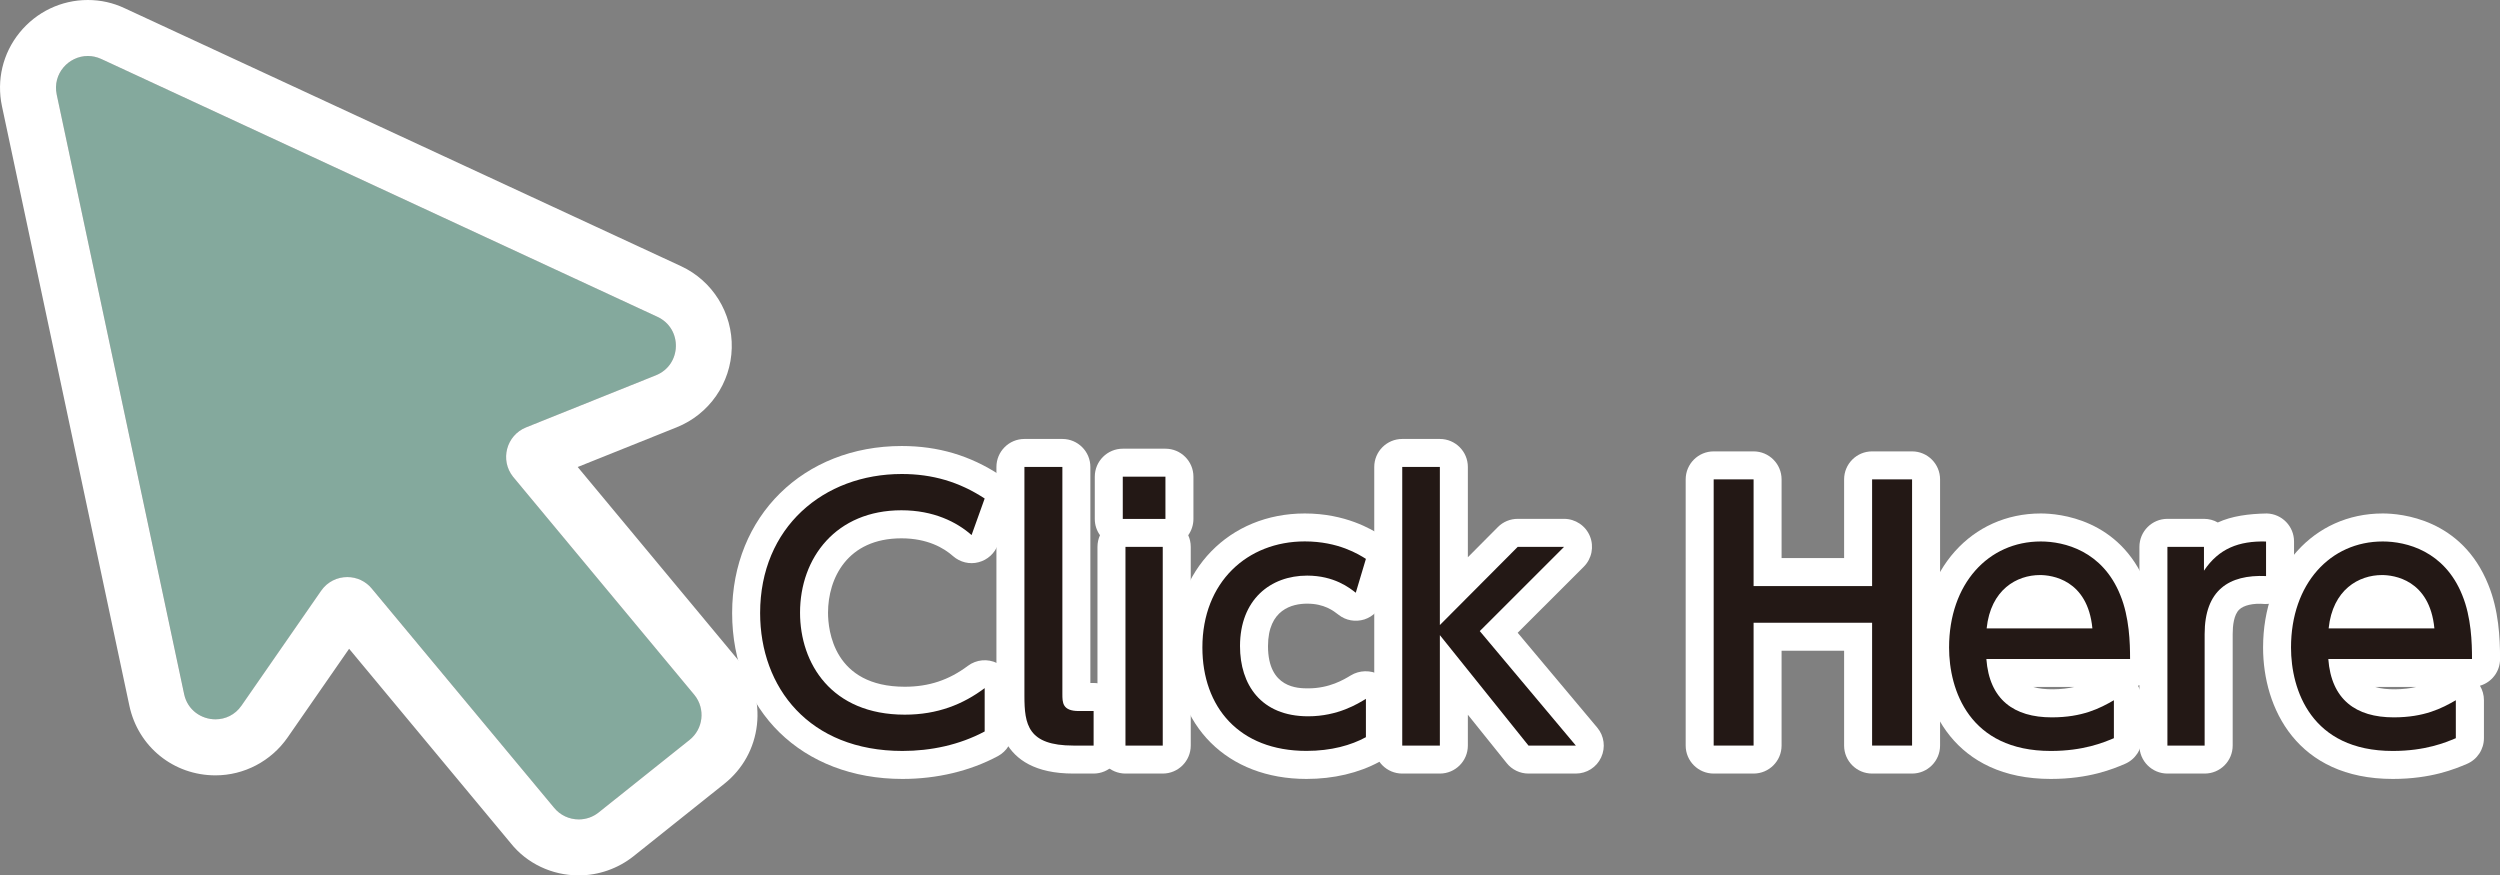
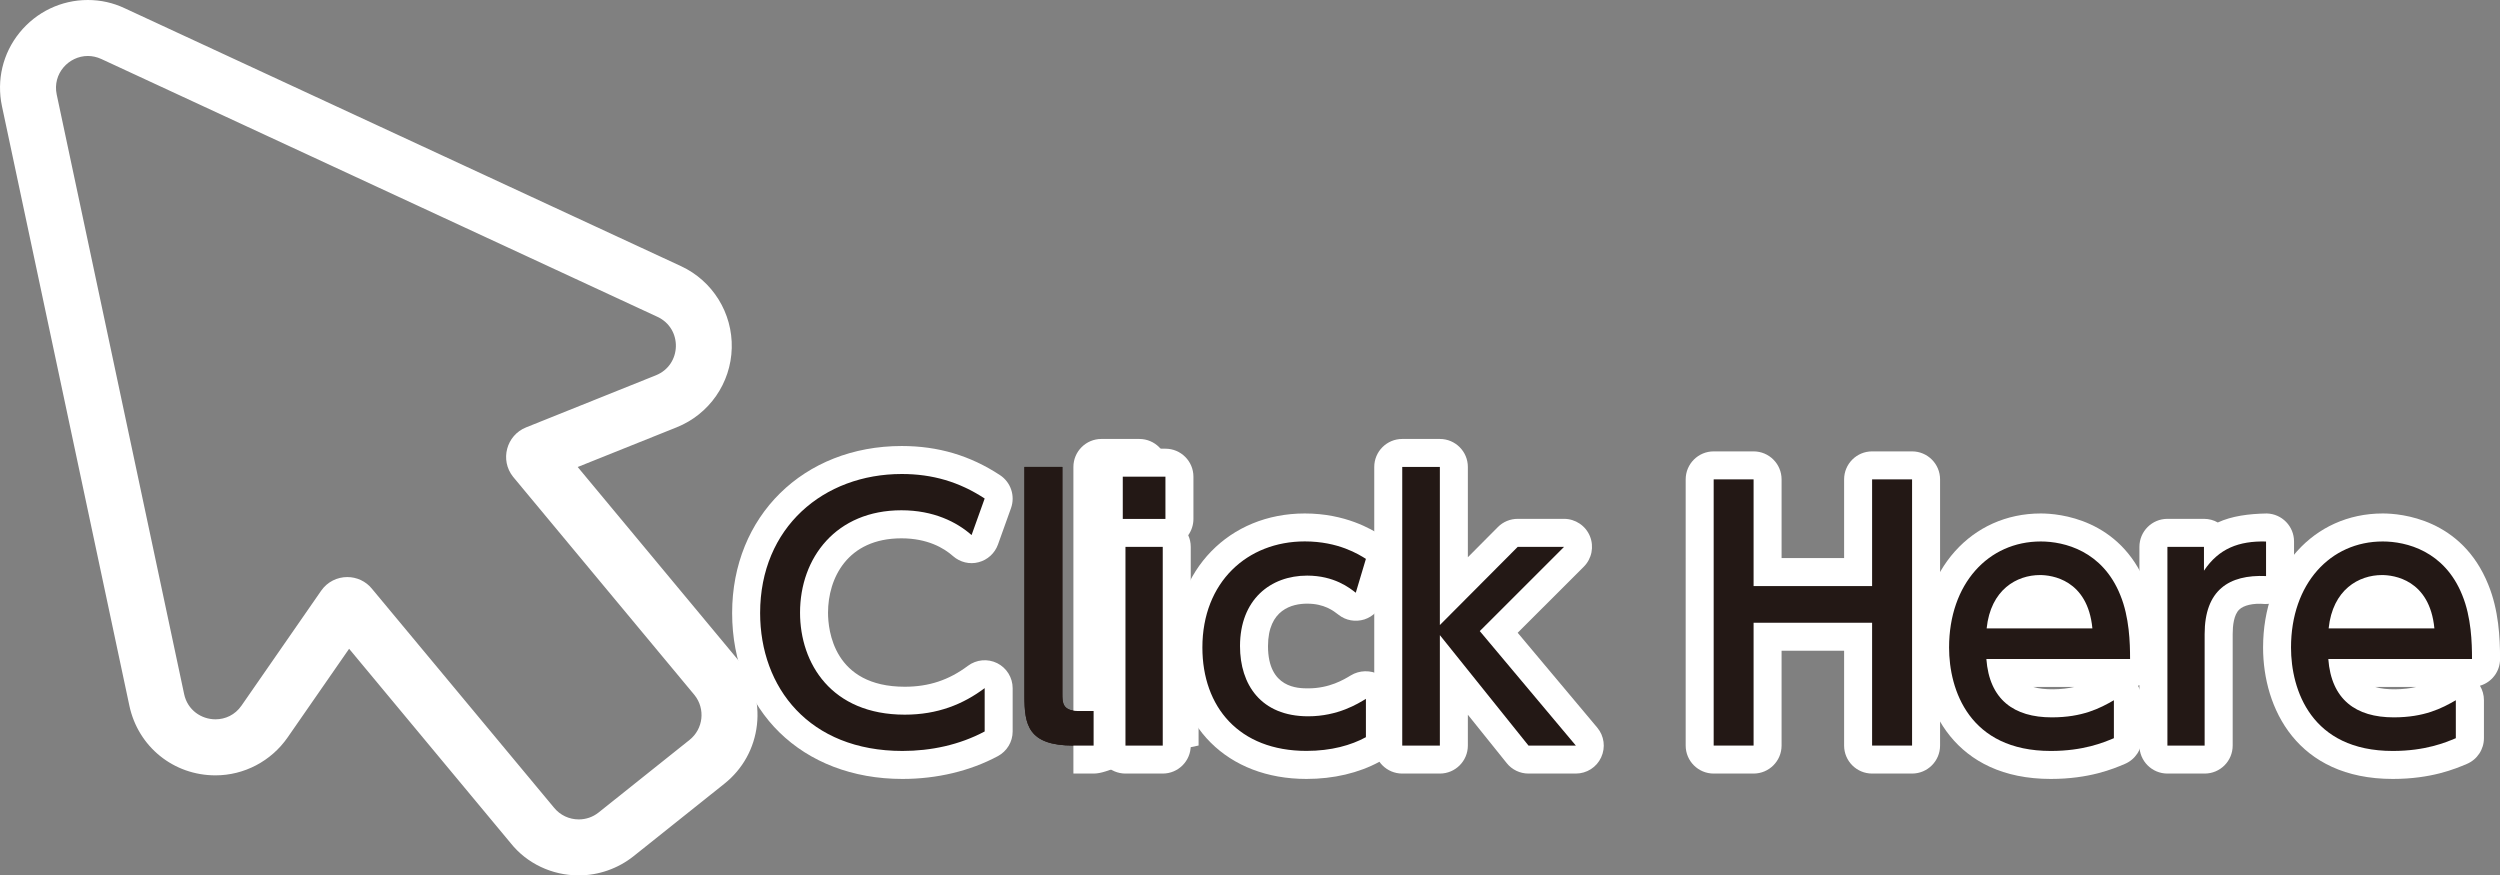
<svg xmlns="http://www.w3.org/2000/svg" version="1.1" id="レイヤー_1" x="0px" y="0px" viewBox="0 0 44.657 15.637" style="enable-background:new 0 0 44.657 15.637;" xml:space="preserve">
  <rect x="0" y="0" width="44.657" height="15.637" fill="#808080" stroke="none" />
  <style type="text/css">
	.st0{fill:#231815;}
	.st1{fill:#FFFFFF;}
	.st2{fill:#84A99D;}
</style>
  <g>
    <path class="st0" d="M17.589,13.066c-0.45,0.24-0.959,0.348-1.469,0.348   c-1.667,0-2.542-1.133-2.542-2.464c0-1.529,1.133-2.483,2.53-2.483   c0.546,0,1.025,0.139,1.481,0.438l-0.234,0.653   c-0.264-0.233-0.678-0.443-1.253-0.443c-1.164,0-1.811,0.845-1.811,1.829   c0,0.905,0.558,1.822,1.871,1.822c0.587,0,1.043-0.186,1.427-0.474V13.066z" />
    <path class="st0" d="M19.534,13.318H19.174c-0.815,0-0.875-0.378-0.875-0.888V8.341h0.678   v4.054c0,0.155,0,0.306,0.294,0.306h0.264V13.318z" />
    <path class="st0" d="M20.818,9.27h-0.762V8.515h0.762V9.27z M20.77,13.318h-0.666V9.768   h0.666V13.318z" />
    <path class="st0" d="M24.399,13.168c-0.264,0.144-0.618,0.245-1.062,0.245   c-1.205,0-1.859-0.785-1.859-1.847c0-1.169,0.803-1.895,1.829-1.895   c0.6,0,0.966,0.233,1.092,0.312l-0.181,0.605   c-0.107-0.084-0.384-0.306-0.869-0.306c-0.653,0-1.199,0.426-1.199,1.26   c0,0.684,0.372,1.253,1.218,1.253c0.533,0,0.893-0.228,1.031-0.312V13.168z" />
    <path class="st0" d="M25.72,11.165l1.391-1.397h0.828l-1.506,1.505l1.716,2.045h-0.846   l-1.583-1.973v1.973h-0.672V8.341h0.672V11.165z" />
    <path class="st0" d="M33.441,10.469v-1.906h0.714v4.755h-0.714v-2.194h-2.117v2.194h-0.713   V8.563h0.713v1.906H33.441z" />
    <path class="st0" d="M35.482,11.771c0.054,0.726,0.492,1.043,1.169,1.043   c0.546,0,0.858-0.161,1.109-0.306v0.678c-0.186,0.078-0.545,0.228-1.127,0.228   c-1.457,0-1.817-1.091-1.817-1.847c0-1.14,0.702-1.895,1.638-1.895   c0.42,0,1.104,0.168,1.421,0.959c0.162,0.396,0.174,0.852,0.174,1.14H35.482z    M37.376,11.225c-0.084-0.875-0.731-0.953-0.936-0.953   c-0.413,0-0.881,0.258-0.953,0.953H37.376z" />
    <path class="st0" d="M38.716,13.318V9.768h0.653v0.426   c0.265-0.396,0.624-0.534,1.109-0.521v0.617   c-0.665-0.029-1.097,0.252-1.097,1.038v1.99H38.716z" />
    <path class="st0" d="M41.59,11.771c0.054,0.726,0.492,1.043,1.169,1.043   c0.546,0,0.858-0.161,1.109-0.306v0.678c-0.186,0.078-0.545,0.228-1.127,0.228   c-1.457,0-1.817-1.091-1.817-1.847c0-1.14,0.702-1.895,1.638-1.895   c0.42,0,1.104,0.168,1.421,0.959c0.162,0.396,0.174,0.852,0.174,1.14H41.59z    M43.485,11.225c-0.084-0.875-0.731-0.953-0.936-0.953   c-0.413,0-0.881,0.258-0.953,0.953H43.485z" />
  </g>
  <g>
    <path class="st1" d="M16.12,13.914c-1.792,0-3.042-1.219-3.042-2.964   c0-1.729,1.274-2.983,3.03-2.983c0.649,0,1.223,0.17,1.756,0.521   c0.192,0.127,0.273,0.369,0.196,0.587l-0.234,0.653   c-0.056,0.155-0.186,0.274-0.346,0.315c-0.16,0.043-0.331,0-0.456-0.109   c-0.164-0.146-0.458-0.318-0.922-0.318c-0.968,0-1.311,0.716-1.311,1.329   c0,0.311,0.099,1.322,1.371,1.322c0.43,0,0.788-0.119,1.127-0.373   c0.152-0.114,0.354-0.132,0.524-0.048c0.169,0.085,0.276,0.258,0.276,0.447   v0.773c0,0.185-0.102,0.354-0.265,0.441   C17.327,13.773,16.737,13.914,16.12,13.914z" />
-     <path class="st1" d="M19.534,13.818H19.174c-1.375,0-1.375-1.008-1.375-1.388V8.341   c0-0.276,0.224-0.5,0.5-0.5h0.678c0.276,0,0.5,0.224,0.5,0.5v3.859h0.058   c0.276,0,0.5,0.224,0.5,0.5v0.617C20.034,13.594,19.811,13.818,19.534,13.818z" />
+     <path class="st1" d="M19.534,13.818H19.174V8.341   c0-0.276,0.224-0.5,0.5-0.5h0.678c0.276,0,0.5,0.224,0.5,0.5v3.859h0.058   c0.276,0,0.5,0.224,0.5,0.5v0.617C20.034,13.594,19.811,13.818,19.534,13.818z" />
    <path class="st1" d="M20.77,13.818h-0.666c-0.276,0-0.5-0.224-0.5-0.5V9.768   c0-0.074,0.016-0.145,0.045-0.208c-0.059-0.081-0.093-0.182-0.093-0.29V8.515   c0-0.276,0.224-0.5,0.5-0.5h0.762c0.276,0,0.5,0.224,0.5,0.5v0.755   c0,0.108-0.035,0.209-0.093,0.291c0.029,0.062,0.045,0.133,0.045,0.207v3.55   C21.27,13.594,21.046,13.818,20.77,13.818z" />
    <path class="st1" d="M23.337,13.914c-1.411,0-2.359-0.943-2.359-2.347   c0-1.388,0.979-2.395,2.329-2.395c0.732,0,1.197,0.288,1.35,0.383   c0.191,0.119,0.286,0.355,0.222,0.571l-0.181,0.605   c-0.048,0.159-0.17,0.283-0.327,0.334c-0.159,0.049-0.33,0.02-0.46-0.083   c-0.093-0.072-0.255-0.199-0.562-0.199c-0.261,0-0.699,0.099-0.699,0.76   c0,0.753,0.54,0.753,0.718,0.753c0.379,0,0.636-0.156,0.76-0.231   c0.155-0.095,0.354-0.099,0.511-0.013c0.157,0.089,0.261,0.252,0.261,0.433   v0.684c0,0.184-0.1,0.352-0.261,0.439   C24.27,13.808,23.821,13.914,23.337,13.914z" />
    <path class="st1" d="M28.149,13.818h-0.846c-0.151,0-0.295-0.068-0.39-0.188l-0.693-0.863   v0.551c0,0.276-0.224,0.5-0.5,0.5h-0.672c-0.276,0-0.5-0.224-0.5-0.5V8.341   c0-0.276,0.224-0.5,0.5-0.5h0.672c0.276,0,0.5,0.224,0.5,0.5v1.613l0.536-0.539   c0.094-0.095,0.222-0.147,0.354-0.147h0.828c0.202,0,0.385,0.122,0.462,0.309   c0.077,0.188,0.034,0.402-0.108,0.545l-1.182,1.181l1.421,1.694   c0.125,0.148,0.152,0.356,0.07,0.532C28.52,13.706,28.343,13.818,28.149,13.818z" />
    <path class="st1" d="M34.155,13.818h-0.714c-0.276,0-0.5-0.224-0.5-0.5v-1.694h-1.117v1.694   c0,0.276-0.224,0.5-0.5,0.5h-0.713c-0.276,0-0.5-0.224-0.5-0.5V8.563c0-0.276,0.224-0.5,0.5-0.5   h0.713c0.276,0,0.5,0.224,0.5,0.5v1.406h1.117v-1.406c0-0.276,0.224-0.5,0.5-0.5h0.714   c0.276,0,0.5,0.224,0.5,0.5v4.755C34.655,13.594,34.431,13.818,34.155,13.818z" />
    <path class="st1" d="M36.633,13.914c-1.711,0-2.317-1.264-2.317-2.347   c0-1.388,0.899-2.395,2.138-2.395c0.322,0,1.411,0.092,1.885,1.272   c0.186,0.455,0.21,0.948,0.21,1.326c0,0.228-0.151,0.419-0.359,0.479   c0.046,0.077,0.071,0.166,0.071,0.258v0.678c0,0.201-0.12,0.383-0.306,0.461   C37.749,13.734,37.321,13.914,36.633,13.914z M36.321,12.271   c0.188,0.061,0.522,0.051,0.73,0H36.321z" />
    <path class="st1" d="M39.382,13.818h-0.666c-0.276,0-0.5-0.224-0.5-0.5V9.768   c0-0.276,0.224-0.5,0.5-0.5h0.653c0.09,0,0.174,0.023,0.247,0.065   c0.251-0.116,0.552-0.155,0.875-0.161c0.271,0.007,0.487,0.229,0.487,0.5v0.617   c0,0.137-0.056,0.267-0.154,0.361c-0.1,0.095-0.233,0.143-0.368,0.139   c-0.213-0.019-0.38,0.025-0.457,0.1c-0.097,0.093-0.117,0.289-0.117,0.438   v1.99C39.882,13.594,39.659,13.818,39.382,13.818z" />
    <path class="st1" d="M42.742,13.914c-1.711,0-2.317-1.264-2.317-2.347   c0-1.388,0.899-2.395,2.138-2.395c0.322,0,1.411,0.092,1.885,1.272   c0.186,0.455,0.21,0.948,0.21,1.326c0,0.228-0.151,0.419-0.359,0.479   c0.046,0.077,0.071,0.166,0.071,0.258v0.678c0,0.201-0.12,0.383-0.306,0.461   C43.857,13.734,43.429,13.914,42.742,13.914z M42.429,12.271   c0.188,0.061,0.521,0.051,0.73,0H42.429z" />
  </g>
  <g>
    <path class="st0" d="M17.589,13.066c-0.45,0.24-0.959,0.348-1.469,0.348   c-1.667,0-2.542-1.133-2.542-2.464c0-1.529,1.133-2.483,2.53-2.483   c0.546,0,1.025,0.139,1.481,0.438l-0.234,0.653   c-0.264-0.233-0.678-0.443-1.253-0.443c-1.164,0-1.811,0.845-1.811,1.829   c0,0.905,0.558,1.822,1.871,1.822c0.587,0,1.043-0.186,1.427-0.474V13.066z" />
    <path class="st0" d="M19.534,13.318H19.174c-0.815,0-0.875-0.378-0.875-0.888V8.341h0.678   v4.054c0,0.155,0,0.306,0.294,0.306h0.264V13.318z" />
    <path class="st0" d="M20.818,9.27h-0.762V8.515h0.762V9.27z M20.77,13.318h-0.666V9.768   h0.666V13.318z" />
    <path class="st0" d="M24.399,13.168c-0.264,0.144-0.618,0.245-1.062,0.245   c-1.205,0-1.859-0.785-1.859-1.847c0-1.169,0.803-1.895,1.829-1.895   c0.6,0,0.966,0.233,1.092,0.312l-0.181,0.605   c-0.107-0.084-0.384-0.306-0.869-0.306c-0.653,0-1.199,0.426-1.199,1.26   c0,0.684,0.372,1.253,1.218,1.253c0.533,0,0.893-0.228,1.031-0.312V13.168z" />
    <path class="st0" d="M25.72,11.165l1.391-1.397h0.828l-1.506,1.505l1.716,2.045h-0.846   l-1.583-1.973v1.973h-0.672V8.341h0.672V11.165z" />
    <path class="st0" d="M33.441,10.469v-1.906h0.714v4.755h-0.714v-2.194h-2.117v2.194h-0.713   V8.563h0.713v1.906H33.441z" />
    <path class="st0" d="M35.482,11.771c0.054,0.726,0.492,1.043,1.169,1.043   c0.546,0,0.858-0.161,1.109-0.306v0.678c-0.186,0.078-0.545,0.228-1.127,0.228   c-1.457,0-1.817-1.091-1.817-1.847c0-1.14,0.702-1.895,1.638-1.895   c0.42,0,1.104,0.168,1.421,0.959c0.162,0.396,0.174,0.852,0.174,1.14H35.482z    M37.376,11.225c-0.084-0.875-0.731-0.953-0.936-0.953   c-0.413,0-0.881,0.258-0.953,0.953H37.376z" />
    <path class="st0" d="M38.716,13.318V9.768h0.653v0.426   c0.265-0.396,0.624-0.534,1.109-0.521v0.617   c-0.665-0.029-1.097,0.252-1.097,1.038v1.99H38.716z" />
    <path class="st0" d="M41.59,11.771c0.054,0.726,0.492,1.043,1.169,1.043   c0.546,0,0.858-0.161,1.109-0.306v0.678c-0.186,0.078-0.545,0.228-1.127,0.228   c-1.457,0-1.817-1.091-1.817-1.847c0-1.14,0.702-1.895,1.638-1.895   c0.42,0,1.104,0.168,1.421,0.959c0.162,0.396,0.174,0.852,0.174,1.14H41.59z    M43.485,11.225c-0.084-0.875-0.731-0.953-0.936-0.953   c-0.413,0-0.881,0.258-0.953,0.953H43.485z" />
  </g>
-   <path class="st2" d="M1.81,1.054l9.933,4.605c0.453,0.21,0.436,0.859-0.027,1.045  L9.398,7.634C9.044,7.776,8.927,8.219,9.165,8.517l3.242,3.9  c0.196,0.246,0.156,0.604-0.09,0.8l-0.812,0.648l-0.812,0.648  c-0.246,0.196-0.604,0.156-0.8-0.09l-3.242-3.9  c-0.238-0.298-0.696-0.283-0.913,0.03l-1.422,2.051  c-0.284,0.41-0.921,0.282-1.025-0.206L1.013,1.689  C0.915,1.23,1.384,0.857,1.81,1.054z" />
  <path class="st1" d="M1.569,1c0.079-0,0.16,0.017,0.241,0.054l9.933,4.605  c0.453,0.21,0.436,0.859-0.027,1.045L9.398,7.634  C9.044,7.776,8.927,8.219,9.165,8.517l3.242,3.9  c0.196,0.246,0.156,0.604-0.09,0.8l-0.812,0.648l-0.812,0.648  c-0.105,0.084-0.23,0.124-0.355,0.124c-0.167,0-0.333-0.073-0.446-0.215  L6.649,10.523c-0.114-0.144-0.28-0.215-0.445-0.215  c-0.178-0-0.355,0.082-0.468,0.245l-1.422,2.051  c-0.116,0.168-0.291,0.245-0.465,0.245c-0.251,0-0.499-0.163-0.56-0.451  L1.013,1.689C0.934,1.316,1.228,1,1.569,1 M1.569,0C1.569,0,1.569,0,1.569,0  c-0.475,0-0.92,0.213-1.221,0.585C0.05,0.953-0.064,1.431,0.035,1.897  l2.276,10.709c0.156,0.732,0.788,1.244,1.538,1.244  c0.512,0,0.993-0.253,1.287-0.675l1.1-1.586l2.887,3.473  c0.287,0.36,0.734,0.575,1.215,0.575c0.354,0,0.701-0.122,0.978-0.342  l0.812-0.648l0.812-0.648c0.328-0.261,0.534-0.635,0.581-1.051  c0.047-0.417-0.071-0.827-0.332-1.154l-2.87-3.452l1.768-0.709  c0.582-0.233,0.968-0.789,0.984-1.415c0.016-0.626-0.34-1.202-0.909-1.465  l-9.933-4.605C2.02,0.049,1.798,0,1.569,0L1.569,0z" />
</svg>